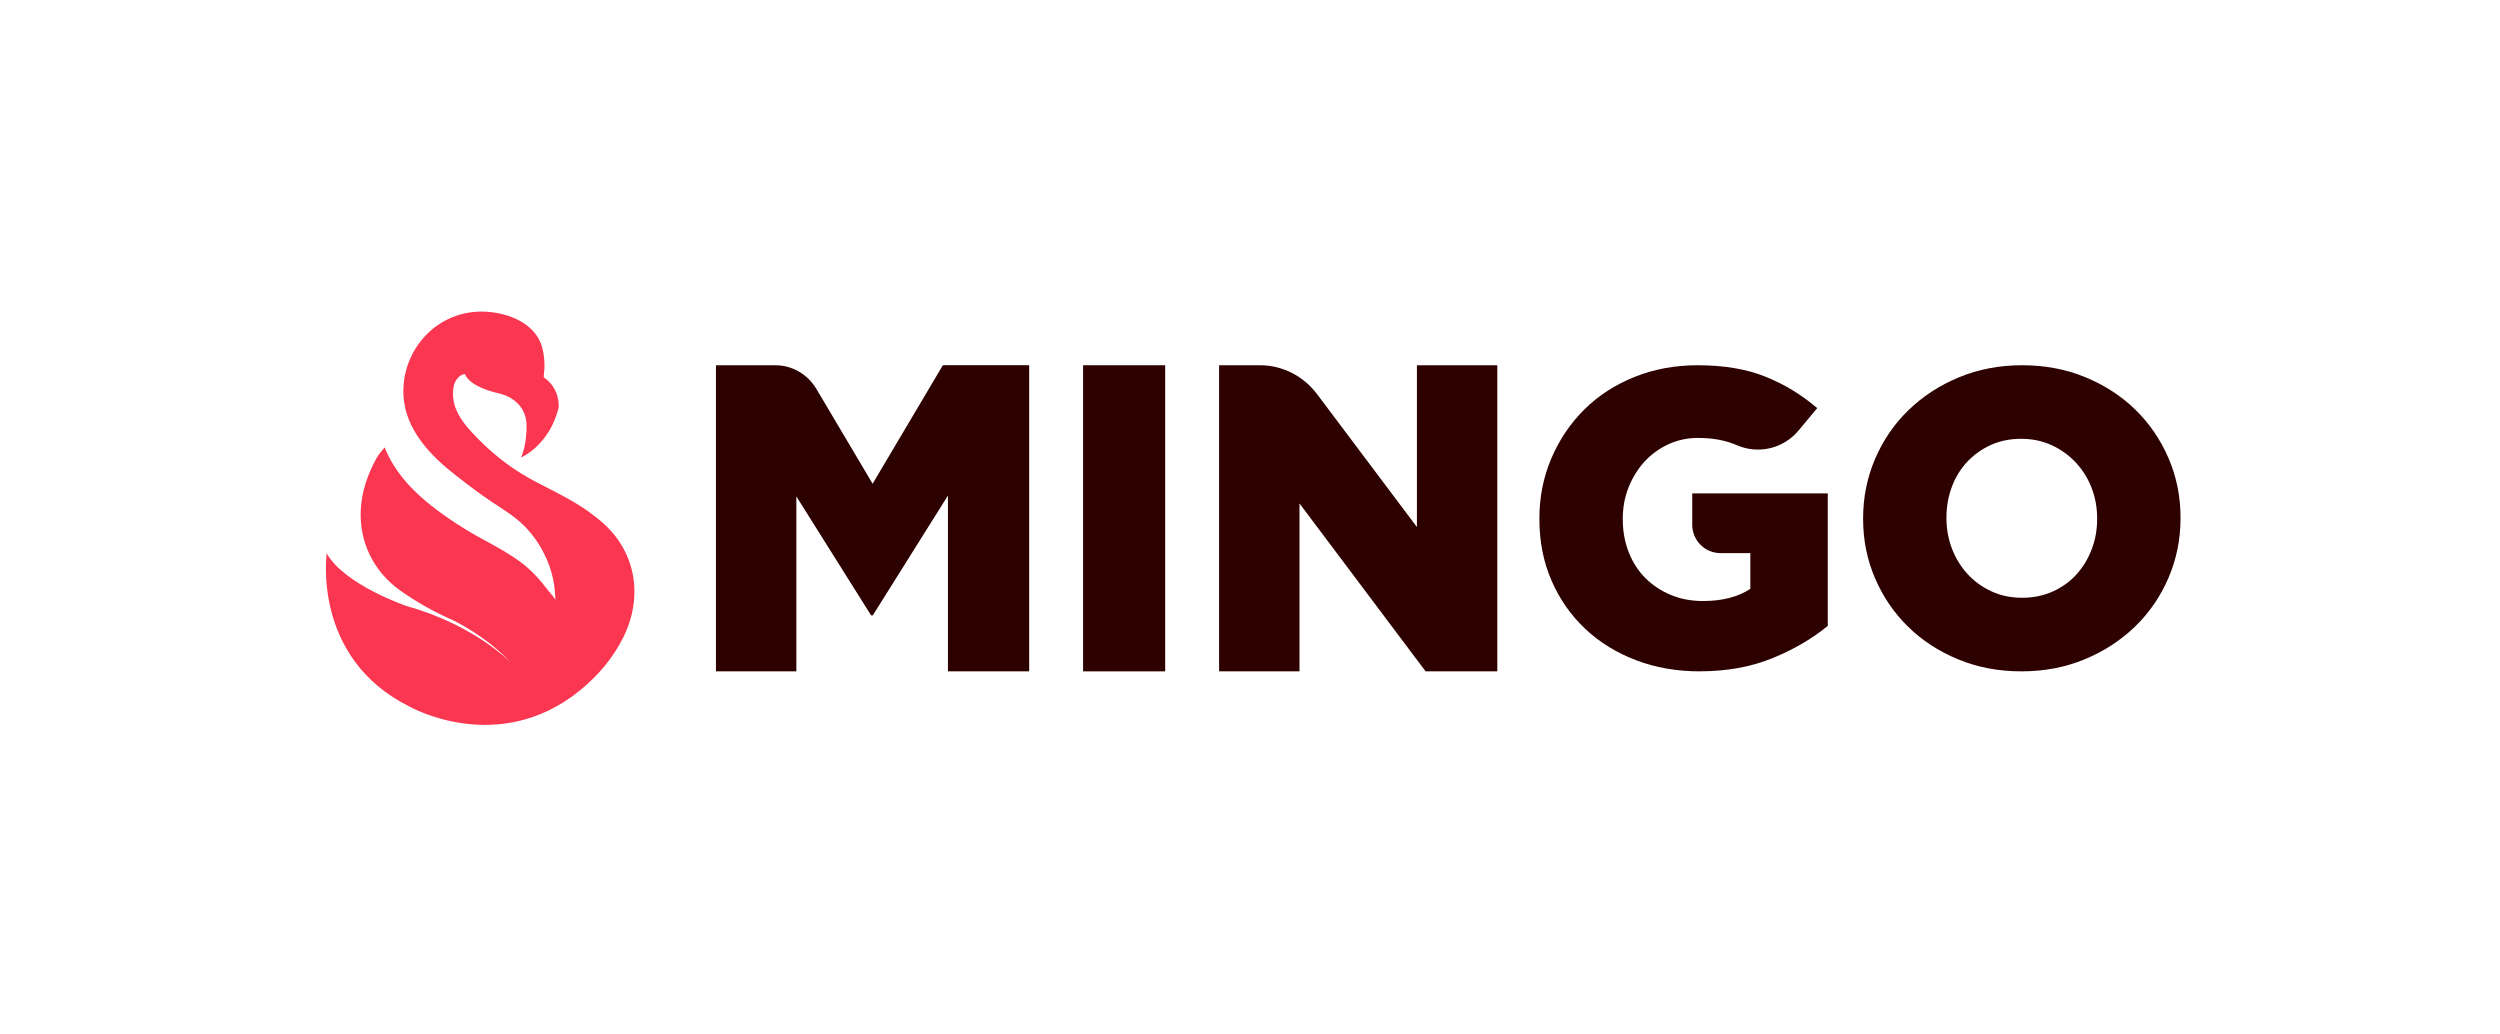
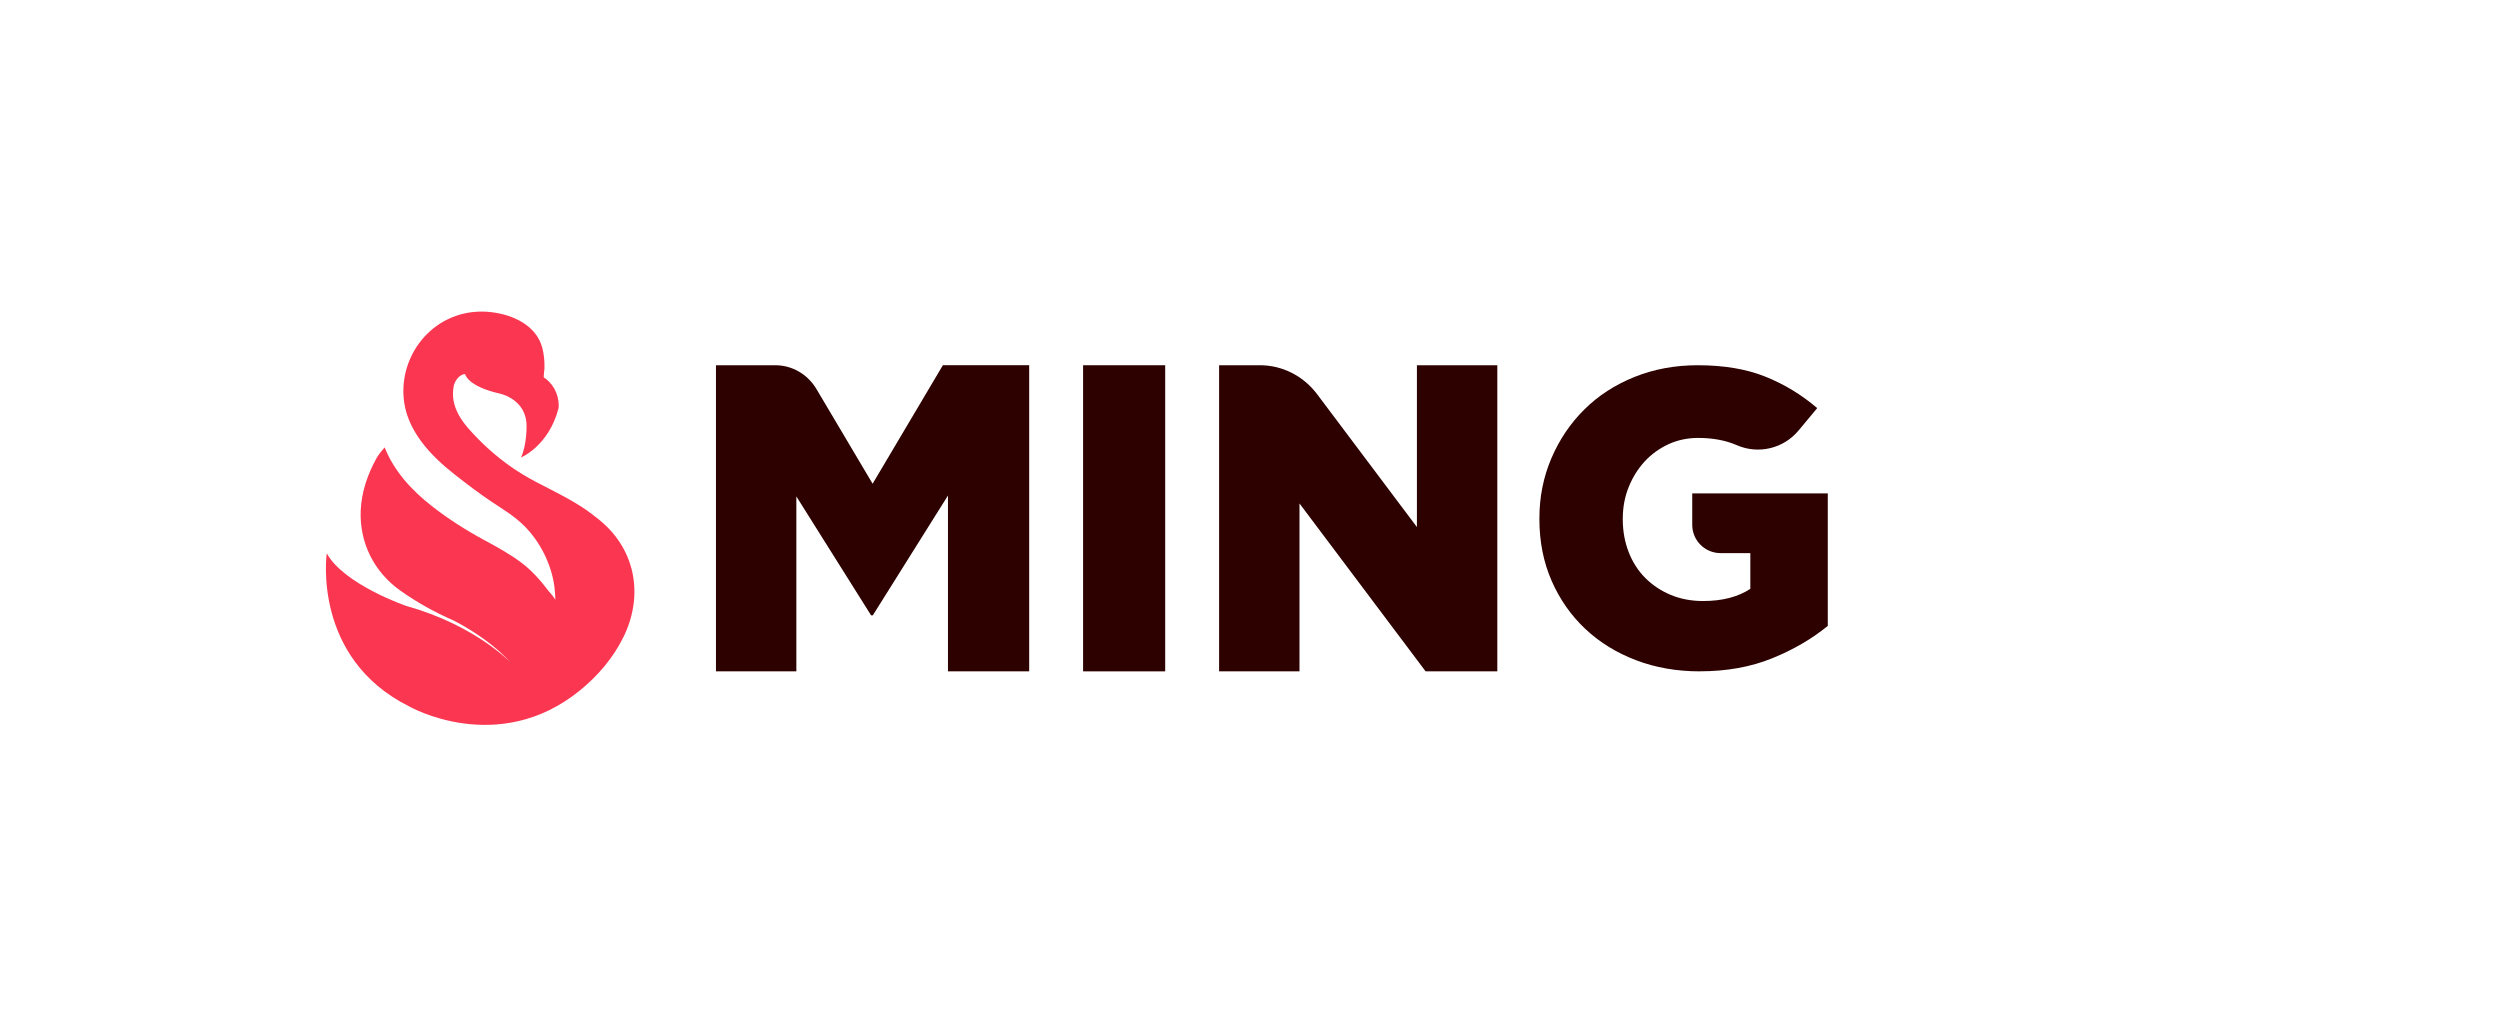
<svg xmlns="http://www.w3.org/2000/svg" width="636" height="263" viewBox="0 0 636 263" fill="none">
  <path d="M182.15 92.918H197.256C201.516 92.918 205.471 95.209 207.706 98.972L221.993 123.061L239.872 92.906H261.823V170.782H241.159V126.065L222.039 156.547H221.606L202.592 126.287V170.782H182.139V92.906L182.15 92.918Z" fill="#2C0100" />
  <path d="M275.537 92.918H296.424V170.794H275.537V92.918Z" fill="#2C0100" />
  <path d="M310.125 92.918H320.551C326.226 92.918 331.585 95.641 335.083 100.293L360.463 134.083V92.918H380.916V170.794H362.675L330.59 128.075V170.794H310.137V92.918H310.125Z" fill="#2C0100" />
  <path d="M432.425 170.794C426.574 170.794 421.157 169.847 416.195 167.954C411.234 166.061 406.928 163.407 403.289 159.983C399.65 156.558 396.795 152.479 394.724 147.734C392.653 142.989 391.623 137.764 391.623 132.061V131.85C391.623 126.427 392.641 121.355 394.665 116.609C396.69 111.864 399.474 107.726 403.032 104.197C406.577 100.667 410.836 97.909 415.786 95.91C420.735 93.911 426.106 92.918 431.886 92.918C438.521 92.918 444.254 93.876 449.075 95.805C453.896 97.733 458.307 100.41 462.298 103.823L457.535 109.538C453.721 114.12 447.344 115.639 441.879 113.267L441.797 113.231C438.977 112.016 435.713 111.408 432.003 111.408C429.289 111.408 426.773 111.946 424.456 113.009C422.139 114.085 420.115 115.546 418.407 117.392C416.698 119.251 415.341 121.425 414.335 123.914C413.329 126.415 412.837 129.08 412.837 131.932V132.142C412.837 135.134 413.34 137.916 414.347 140.488C415.353 143.059 416.769 145.244 418.594 147.068C420.419 148.891 422.572 150.317 425.041 151.346C427.51 152.374 430.248 152.9 433.255 152.9C438.123 152.9 442.137 151.871 445.284 149.803V140.71H437.702C433.724 140.71 430.506 137.484 430.506 133.522V125.527H464.989V159.223C460.987 162.507 456.283 165.254 450.854 167.463C445.425 169.672 439.293 170.782 432.436 170.782L432.425 170.794Z" fill="#2C0100" />
-   <path d="M514.239 170.794C508.459 170.794 503.1 169.777 498.173 167.744C493.247 165.71 489 162.952 485.431 159.457C481.862 155.962 479.054 151.86 477.03 147.15C474.994 142.439 473.976 137.414 473.976 132.072V131.862C473.976 126.509 474.994 121.471 477.03 116.726C479.066 111.981 481.897 107.843 485.548 104.314C489.199 100.784 493.47 98.002 498.396 95.969C503.322 93.935 508.681 92.918 514.461 92.918C520.242 92.918 525.601 93.935 530.527 95.969C535.453 98.002 539.701 100.761 543.269 104.255C546.838 107.75 549.646 111.852 551.671 116.562C553.707 121.273 554.725 126.298 554.725 131.64V131.85C554.725 137.203 553.707 142.241 551.671 146.986C549.635 151.731 546.803 155.869 543.152 159.398C539.513 162.928 535.231 165.71 530.305 167.744C525.378 169.777 520.019 170.794 514.239 170.794ZM514.403 152.07C517.27 152.07 519.879 151.533 522.243 150.469C524.606 149.394 526.607 147.956 528.257 146.133C529.907 144.309 531.194 142.194 532.118 139.763C533.054 137.343 533.511 134.772 533.511 132.061V131.85C533.511 129.139 533.043 126.579 532.118 124.148C531.182 121.729 529.86 119.59 528.14 117.731C526.42 115.873 524.384 114.4 522.02 113.29C519.657 112.191 517.047 111.63 514.18 111.63C511.314 111.63 508.716 112.168 506.399 113.231C504.071 114.307 502.07 115.744 500.385 117.568C498.7 119.391 497.413 121.506 496.524 123.938C495.623 126.357 495.178 128.928 495.178 131.64V131.85C495.178 134.562 495.646 137.133 496.57 139.552C497.495 141.972 498.805 144.122 500.49 145.969C502.175 147.827 504.199 149.3 506.563 150.411C508.927 151.521 511.536 152.07 514.403 152.07Z" fill="#2C0100" />
  <path d="M132.514 116.399C132.514 116.399 139.64 113.488 142.109 103.776C142.109 103.776 142.694 98.984 138.353 96.004C138.236 95.922 138.517 93.876 138.517 93.678C138.552 91.889 138.4 90.066 137.92 88.336C136.387 82.866 130.701 80.12 125.143 79.43C111.979 77.794 101.916 88.617 102.653 100.784C103.168 109.281 109.451 115.861 115.817 120.828C118.777 123.143 121.714 125.387 124.838 127.491C127.951 129.583 130.864 131.242 133.509 133.931C137.464 137.939 140.237 143.503 141.021 149.078C141.021 149.078 141.313 151.731 141.278 152.771C141.395 152.374 139.804 150.656 139.582 150.375C137.487 147.64 135.311 145.127 132.514 143.047C129.718 140.967 126.465 139.155 123.294 137.449C118.613 134.936 114.015 132.002 109.838 128.729C104.689 124.697 100.278 119.893 97.856 113.816C97.118 114.669 96.358 115.534 95.808 116.527C93.538 120.606 91.982 125.106 91.771 129.805C91.397 138.021 95.153 145.502 101.811 150.223C106.046 153.227 110.575 155.752 115.337 157.832C115.337 157.832 123.832 161.9 129.858 168.515C129.858 168.515 120.837 159.013 103.414 154.174C103.414 154.174 87.535 148.739 83.124 140.768C83.124 140.768 79.298 167.346 104.092 179.712C104.092 179.712 126.64 192.627 147.55 175.633C152.113 171.916 155.975 167.405 158.596 162.087C163.885 151.357 161.743 139.213 151.61 131.581C150.791 130.962 150.007 130.307 149.153 129.735C145.081 126.941 140.6 124.826 136.235 122.535C131.871 120.244 128.044 117.568 124.452 114.342C123.504 113.5 122.592 112.624 121.702 111.724C117.935 107.902 114.249 103.729 115.477 97.967C115.477 97.967 116.156 95.442 118.297 95.15C118.297 95.15 118.882 98.259 127.05 100.106C127.05 100.106 134.141 101.462 133.953 108.65C133.953 108.65 134.024 113.208 132.526 116.422L132.514 116.399Z" fill="#FB3650" />
</svg>